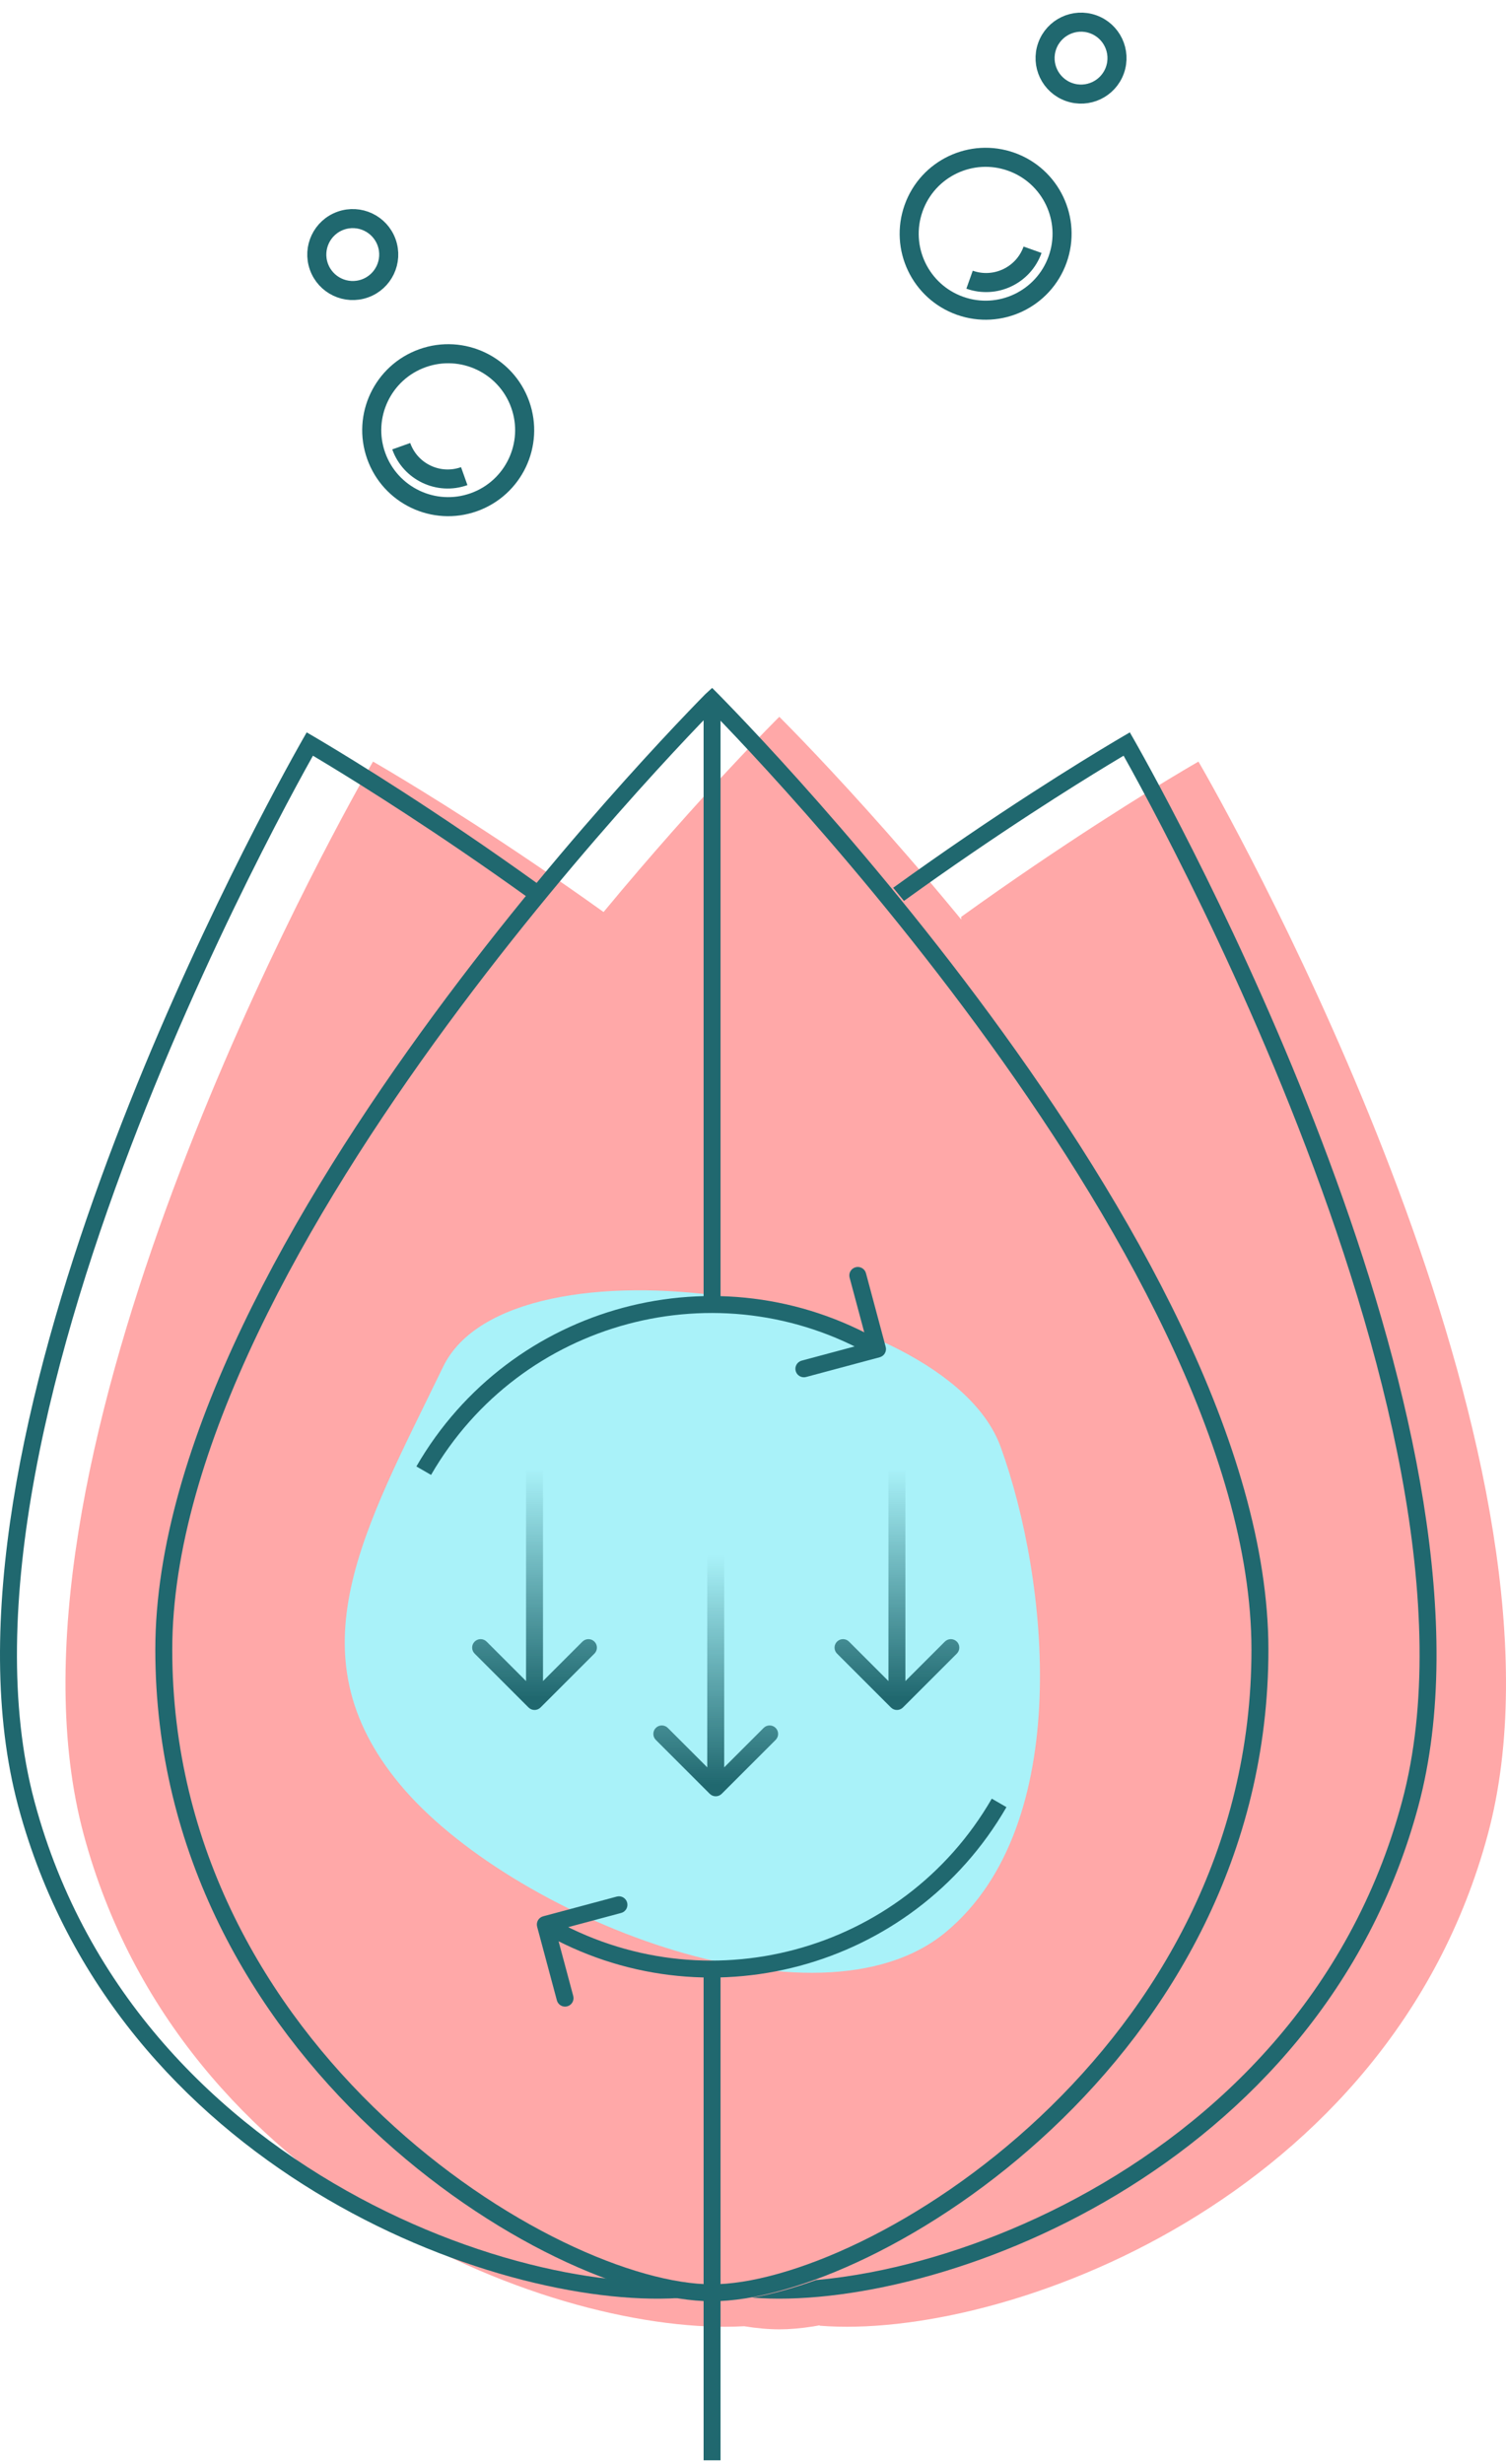
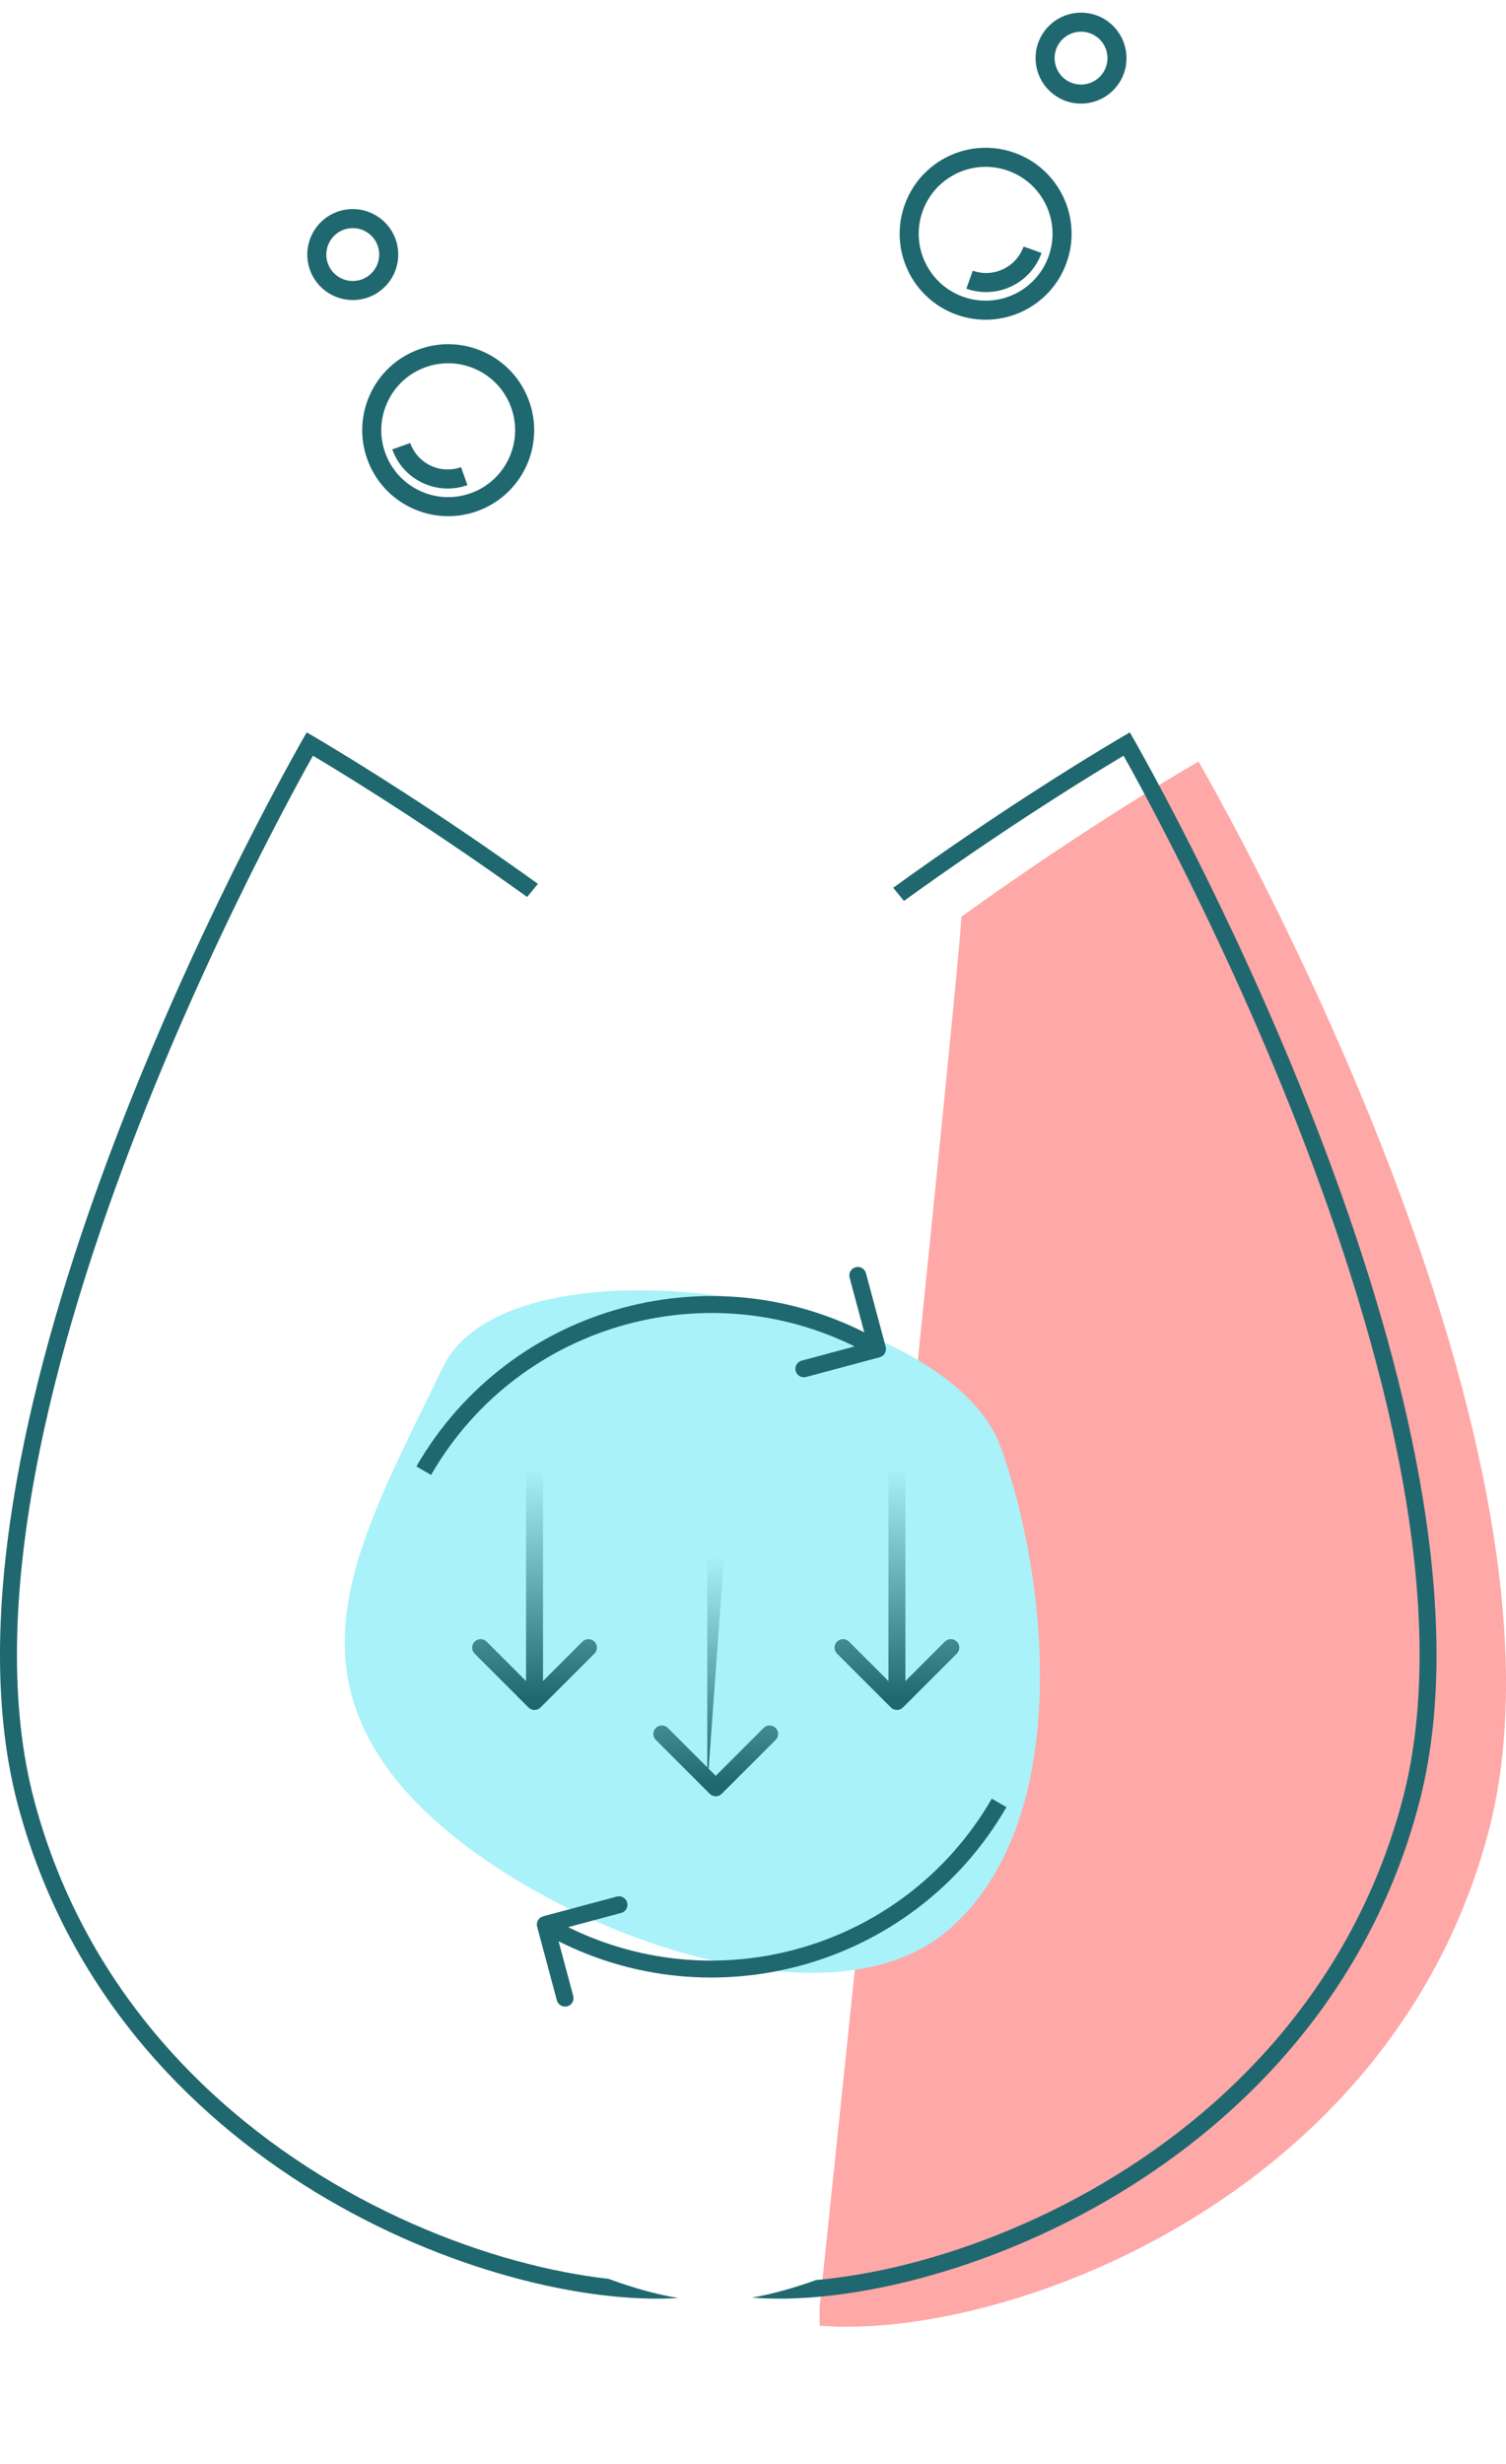
<svg xmlns="http://www.w3.org/2000/svg" width="184" height="301" viewBox="0 0 184 301" fill="none">
-   <path fill-rule="evenodd" clip-rule="evenodd" d="M163.402 205.035C163.402 255.071 115.302 284.572 95.214 284.572C93.896 284.572 92.457 284.445 90.919 284.194C68.206 285.459 22.08 268.205 10.218 224.091C-1.617 180.077 37.426 107.548 44.496 94.94C44.721 94.54 44.913 94.2 45.07 93.923C45.399 93.345 45.575 93.043 45.575 93.043C45.575 93.043 45.88 93.217 46.455 93.554C46.73 93.715 47.067 93.913 47.462 94.148C51.489 96.541 61.559 102.697 73.742 111.421C85.68 97 95.214 87.572 95.214 87.572C95.214 87.572 163.402 154.998 163.402 205.035Z" fill="#FFA8A8" />
  <path d="M100.14 284.13V281.833C100.14 281.833 117.89 112.571 117.431 112.015C129.984 102.976 140.42 96.595 144.538 94.148C144.933 93.913 145.27 93.715 145.545 93.554C146.12 93.217 146.425 93.043 146.425 93.043C146.425 93.043 146.601 93.345 146.93 93.923C147.087 94.2 147.279 94.54 147.504 94.94C154.574 107.548 193.617 180.077 181.782 224.091C169.754 268.823 122.495 285.937 100.14 284.13Z" fill="#FFA8A8" />
  <path d="M122.263 176.783C128.089 192.872 131.322 222.957 115.555 236.045C99.788 249.132 62.163 234.019 48.858 217.989C35.551 201.959 44.456 186.968 54.141 166.973C62.375 149.973 115.439 157.936 122.263 176.783Z" fill="#A9F2F9" />
-   <path d="M86.714 219.147C87.119 219.551 87.774 219.551 88.178 219.147L94.765 212.561C95.169 212.156 95.169 211.501 94.765 211.097C94.361 210.693 93.705 210.693 93.301 211.097L87.446 216.952L81.591 211.097C81.187 210.693 80.532 210.693 80.128 211.097C79.724 211.501 79.724 212.156 80.128 212.561L86.714 219.147ZM86.411 189.951L86.411 218.415L88.481 218.415L88.481 189.951L86.411 189.951Z" fill="url(#paint0_linear_2447_13939)" />
+   <path d="M86.714 219.147C87.119 219.551 87.774 219.551 88.178 219.147L94.765 212.561C95.169 212.156 95.169 211.501 94.765 211.097C94.361 210.693 93.705 210.693 93.301 211.097L87.446 216.952L81.591 211.097C81.187 210.693 80.532 210.693 80.128 211.097C79.724 211.501 79.724 212.156 80.128 212.561L86.714 219.147ZM86.411 189.951L86.411 218.415L88.481 189.951L86.411 189.951Z" fill="url(#paint0_linear_2447_13939)" />
  <path d="M108.853 208.604C109.257 209.008 109.913 209.008 110.317 208.604L116.904 202.018C117.308 201.613 117.308 200.958 116.904 200.554C116.499 200.15 115.844 200.15 115.44 200.554L109.585 206.409L103.73 200.554C103.326 200.15 102.671 200.15 102.266 200.554C101.862 200.958 101.862 201.613 102.266 202.018L108.853 208.604ZM108.55 179.408L108.55 207.872L110.62 207.872L110.62 179.408L108.55 179.408Z" fill="url(#paint1_linear_2447_13939)" />
  <path d="M64.576 208.604C64.98 209.008 65.635 209.008 66.04 208.604L72.626 202.018C73.03 201.613 73.03 200.958 72.626 200.554C72.222 200.15 71.567 200.15 71.162 200.554L65.308 206.409L59.453 200.554C59.049 200.15 58.393 200.15 57.989 200.554C57.585 200.958 57.585 201.613 57.989 202.018L64.576 208.604ZM64.273 179.408L64.273 207.872L66.343 207.872L66.343 179.408L64.273 179.408Z" fill="url(#paint2_linear_2447_13939)" />
  <path fill-rule="evenodd" clip-rule="evenodd" d="M82.877 280.751C80.281 280.32 77.403 279.533 74.348 278.403C72.66 278.213 70.894 277.944 69.064 277.592C61.285 276.095 52.518 273.127 43.937 268.515C26.774 259.29 10.508 243.58 4.211 220.08C1.084 208.409 1.618 194.513 4.289 180.098C6.956 165.707 11.721 150.958 16.91 137.66C22.097 124.37 27.689 112.574 31.986 104.1C34.134 99.864 35.956 96.462 37.24 94.121C37.621 93.427 37.954 92.825 38.235 92.324C38.728 92.618 39.318 92.972 39.995 93.383C42.277 94.768 45.556 96.804 49.534 99.398C53.811 102.187 58.891 105.62 64.404 109.583C64.845 109.042 65.284 108.507 65.719 107.979C53.4 99.118 43.223 92.885 39.256 90.523C38.904 90.313 38.6 90.134 38.349 89.986C37.775 89.648 37.471 89.475 37.471 89.475C37.471 89.475 37.295 89.777 36.967 90.356C36.823 90.609 36.65 90.917 36.45 91.275C29.549 103.609 -9.621 176.455 2.212 220.616C14.073 264.883 60.293 282.123 82.877 280.751Z" fill="#20686F" />
-   <path d="M153.936 201.547C153.936 226.229 142.118 245.871 127.774 259.367C120.603 266.115 112.816 271.31 105.596 274.815C98.356 278.329 91.763 280.106 86.972 280.106C82.18 280.106 75.587 278.329 68.348 274.815C61.128 271.31 53.342 266.115 46.171 259.367C31.828 245.871 20.011 226.229 20.011 201.547C20.011 189.246 24.192 175.801 30.534 162.501C36.871 149.213 45.331 136.142 53.807 124.609C62.282 113.08 70.759 103.107 77.118 96.016C80.297 92.472 82.945 89.648 84.798 87.713C85.724 86.745 86.451 85.999 86.946 85.496C86.954 85.487 86.963 85.478 86.972 85.47C86.98 85.478 86.989 85.487 86.997 85.496C87.492 85.999 88.219 86.745 89.146 87.713C90.998 89.648 93.647 92.472 96.826 96.016C103.185 103.107 111.663 113.08 120.138 124.609C128.615 136.142 137.075 149.213 143.412 162.501C149.755 175.801 153.936 189.246 153.936 201.547Z" stroke="#20686F" stroke-width="2.07" />
  <path fill-rule="evenodd" clip-rule="evenodd" d="M99.7 278.55C96.915 279.558 94.284 280.277 91.885 280.698C114.178 282.506 161.306 265.38 173.3 220.616C185.133 176.455 145.964 103.609 139.063 91.275C138.862 90.917 138.689 90.609 138.545 90.356C138.217 89.777 138.041 89.475 138.041 89.475C138.041 89.475 137.737 89.648 137.164 89.986C136.912 90.134 136.609 90.313 136.256 90.523C132.218 92.927 121.745 99.343 109.128 108.459C109.562 108.988 110 109.523 110.44 110.065C116.211 105.898 121.529 102.3 125.978 99.398C129.956 96.804 133.235 94.768 135.517 93.383C136.195 92.972 136.784 92.618 137.278 92.324C137.558 92.825 137.892 93.427 138.273 94.121C139.556 96.462 141.379 99.864 143.526 104.1C147.823 112.574 153.416 124.37 158.602 137.66C163.791 150.958 168.557 165.707 171.223 180.098C173.894 194.513 174.428 208.409 171.301 220.08C165.004 243.58 148.738 259.29 131.575 268.515C122.994 273.127 114.227 276.095 106.448 277.592C104.082 278.047 101.823 278.363 99.7 278.55Z" fill="#20686F" />
-   <path d="M87 86.572L87 159.311M87 300.572L87 240.484" stroke="#20686F" stroke-width="2.07" />
  <path d="M66.358 234.115C65.806 234.263 65.478 234.831 65.626 235.383L68.037 244.38C68.185 244.933 68.753 245.26 69.305 245.112C69.857 244.964 70.185 244.397 70.037 243.845L67.894 235.847L75.891 233.704C76.444 233.556 76.771 232.988 76.623 232.436C76.475 231.884 75.908 231.556 75.356 231.704L66.358 234.115ZM121.174 219.741C110.251 238.659 86.061 245.141 67.144 234.219L66.109 236.011C86.016 247.505 111.473 240.684 122.966 220.776L121.174 219.741Z" fill="#20686F" />
  <path d="M107.481 165.815C108.034 165.667 108.361 165.1 108.213 164.548L105.802 155.55C105.655 154.998 105.087 154.67 104.535 154.818C103.983 154.966 103.655 155.534 103.803 156.086L105.946 164.084L97.948 166.227C97.396 166.375 97.068 166.942 97.216 167.494C97.364 168.046 97.932 168.374 98.484 168.226L107.481 165.815ZM52.666 180.189C63.588 161.271 87.778 154.79 106.696 165.712L107.731 163.919C87.823 152.425 62.367 159.246 50.873 179.154L52.666 180.189Z" fill="#20686F" />
  <circle cx="43.1" cy="31.1" r="4.394" transform="rotate(-19.587 43.1 31.1)" stroke="#20686F" stroke-width="2.329" />
  <circle cx="54.76" cy="52.556" r="9.34" transform="rotate(-19.587 54.76 52.556)" stroke="#20686F" stroke-width="2.329" />
  <path d="M56.719 58.169C53.583 59.285 50.137 57.647 49.022 54.512" stroke="#20686F" stroke-width="2.329" />
  <circle cx="5.559" cy="5.559" r="4.394" transform="matrix(-0.942 -0.335 -0.335 0.942 139.178 3.727)" stroke="#20686F" stroke-width="2.329" />
  <circle cx="10.504" cy="10.504" r="9.34" transform="matrix(-0.942 -0.335 -0.335 0.942 133.835 22.182)" stroke="#20686F" stroke-width="2.329" />
  <path d="M118.459 34.169C121.594 35.285 125.041 33.647 126.156 30.512" stroke="#20686F" stroke-width="2.329" />
  <defs>
    <linearGradient id="paint0_linear_2447_13939" x1="87" y1="218" x2="87" y2="190" gradientUnits="userSpaceOnUse">
      <stop stop-color="#20686F" />
      <stop offset="1" stop-color="#20686F" stop-opacity="0" />
    </linearGradient>
    <linearGradient id="paint1_linear_2447_13939" x1="109.139" y1="207.457" x2="109.139" y2="179.457" gradientUnits="userSpaceOnUse">
      <stop stop-color="#20686F" />
      <stop offset="1" stop-color="#20686F" stop-opacity="0" />
    </linearGradient>
    <linearGradient id="paint2_linear_2447_13939" x1="64.861" y1="207.457" x2="64.861" y2="179.457" gradientUnits="userSpaceOnUse">
      <stop stop-color="#20686F" />
      <stop offset="1" stop-color="#20686F" stop-opacity="0" />
    </linearGradient>
  </defs>
</svg>